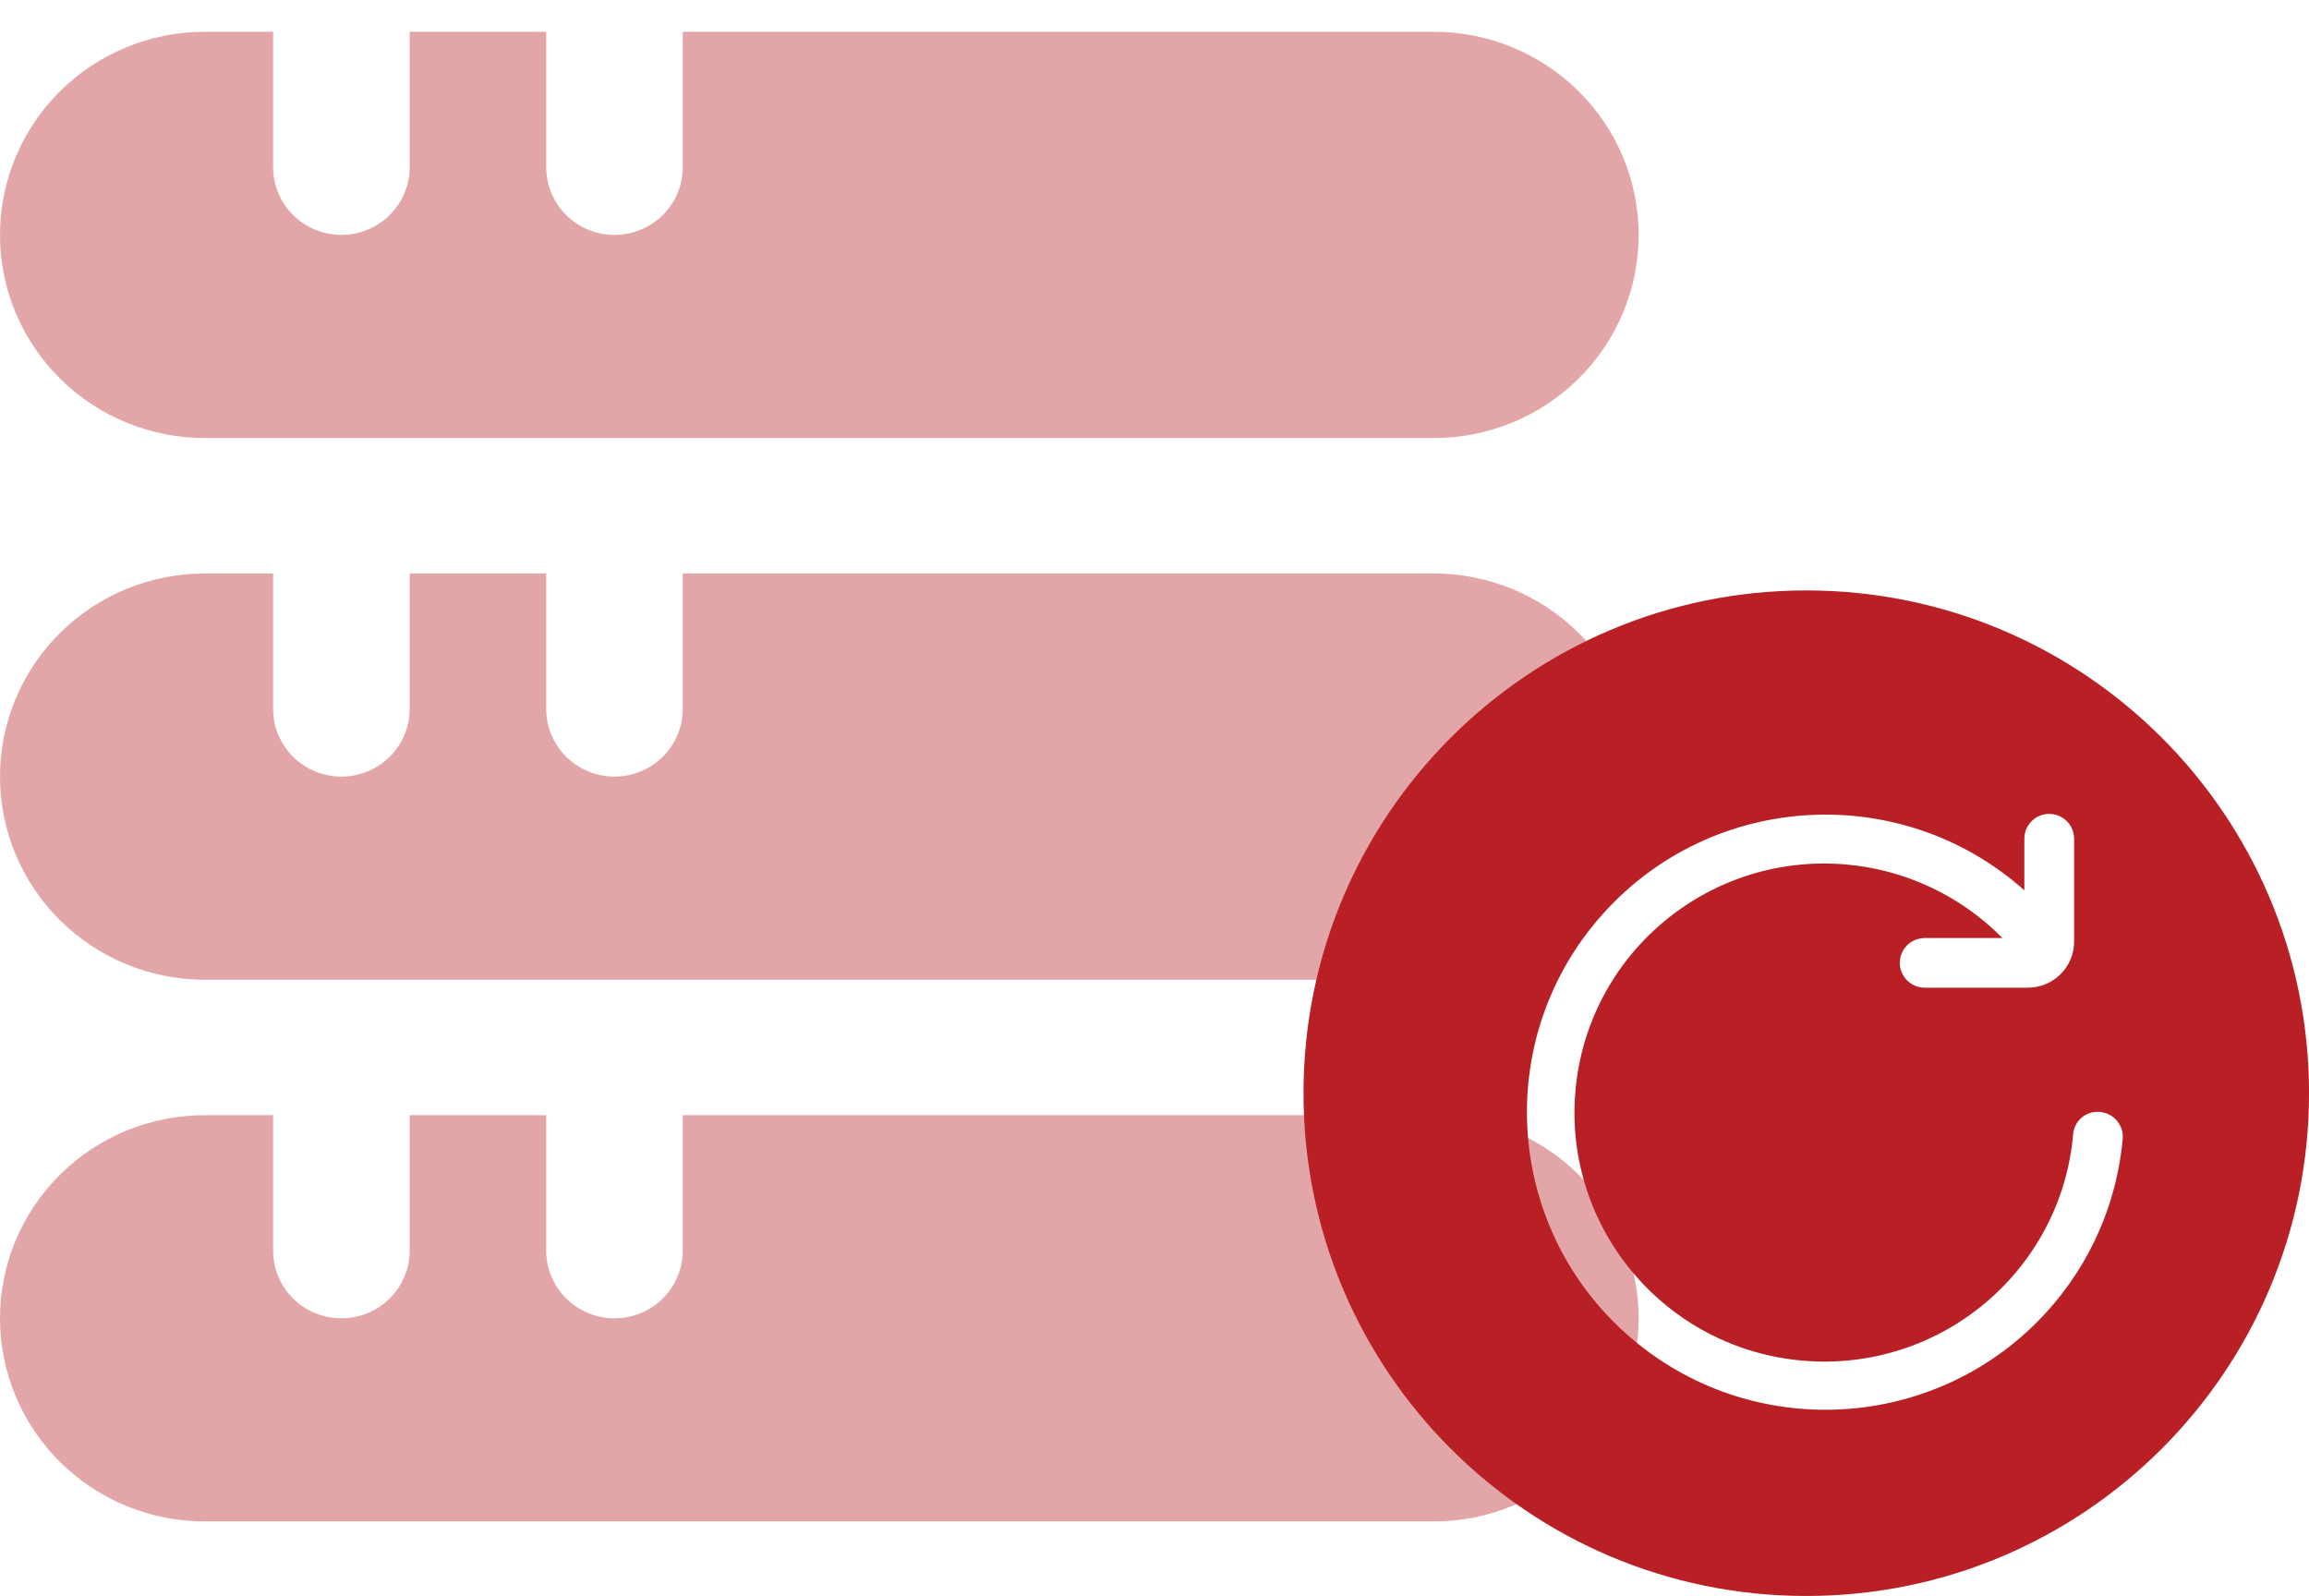
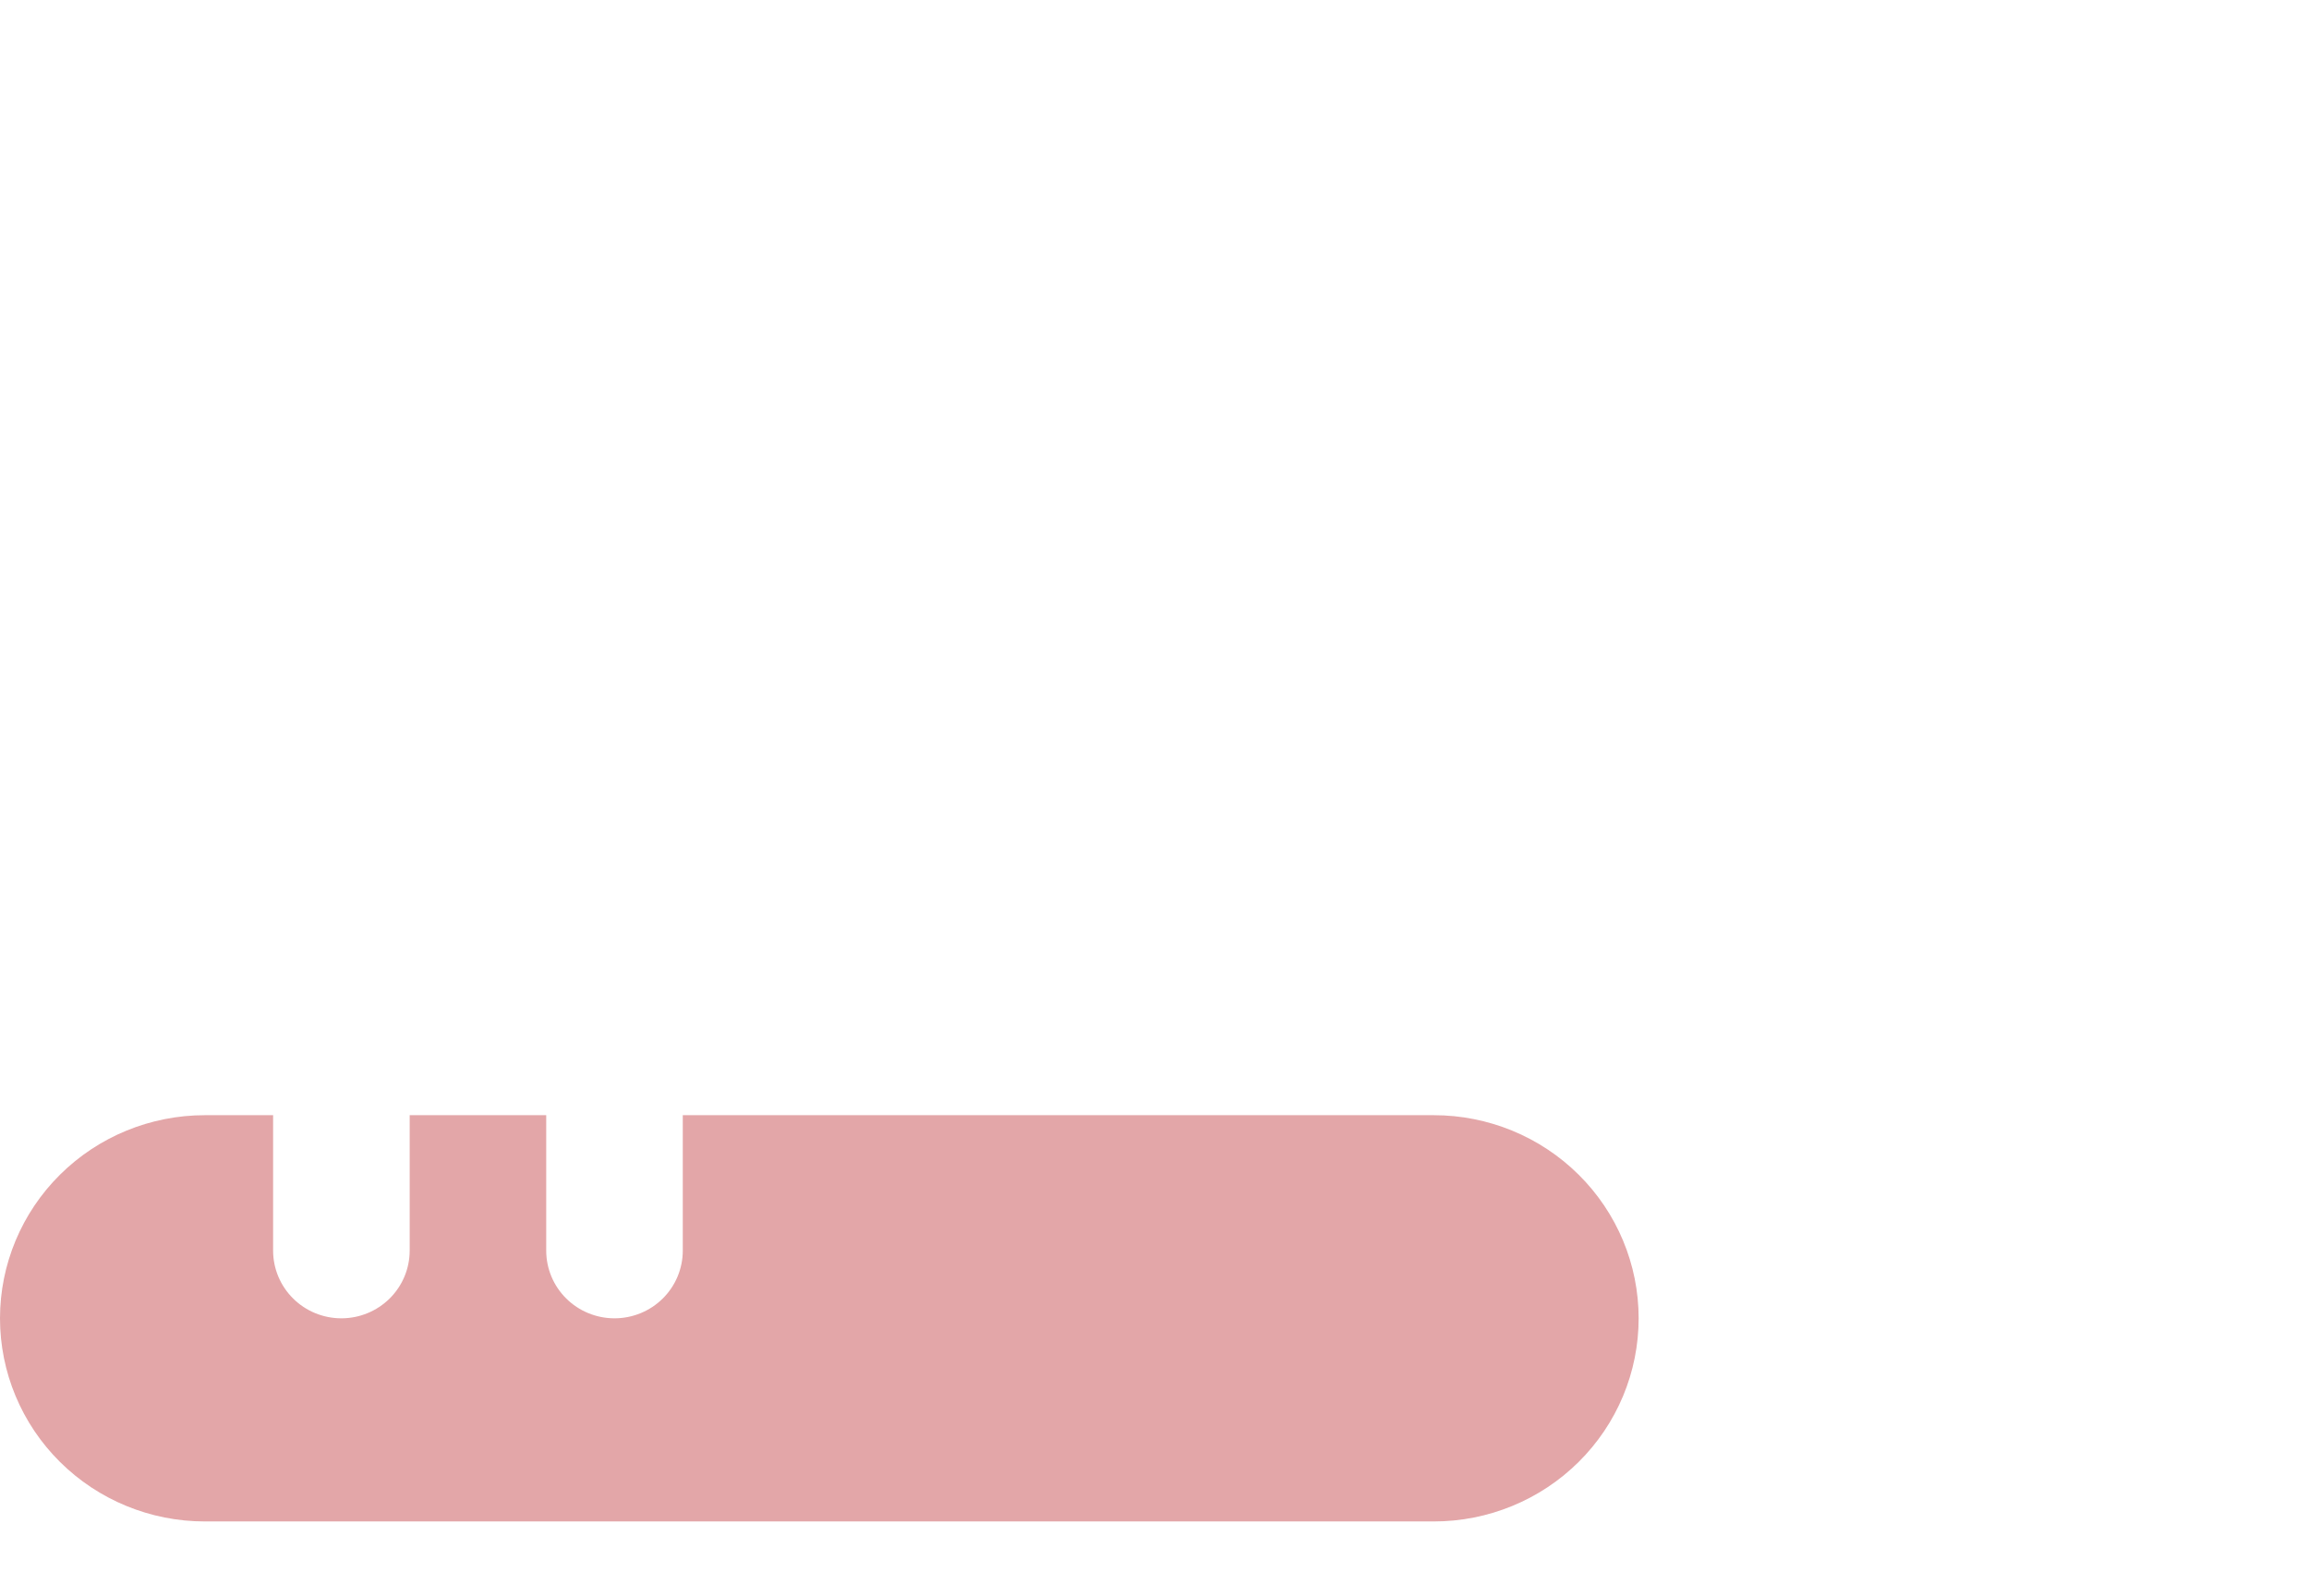
<svg xmlns="http://www.w3.org/2000/svg" width="68" height="47" viewBox="0 0 68 47" fill="none">
  <g opacity="0.4">
    <path d="M42.226 32.842H20.108V36.83C20.108 37.359 19.896 37.866 19.519 38.24C19.142 38.614 18.63 38.824 18.097 38.824C17.564 38.824 17.052 38.614 16.675 38.24C16.298 37.866 16.086 37.359 16.086 36.83V32.842H12.065V36.83C12.065 37.359 11.853 37.866 11.476 38.24C11.098 38.614 10.587 38.824 10.054 38.824C9.52 38.824 9.009 38.614 8.632 38.24C8.255 37.866 8.043 37.359 8.043 36.83V32.842H6.032C4.432 32.842 2.898 33.472 1.767 34.594C0.636 35.716 0 37.238 0 38.824C0 40.411 0.636 41.932 1.767 43.054C2.898 44.176 4.432 44.806 6.032 44.806H42.226C43.826 44.806 45.36 44.176 46.491 43.054C47.623 41.932 48.258 40.411 48.258 38.824C48.258 37.238 47.623 35.716 46.491 34.594C45.36 33.472 43.826 32.842 42.226 32.842Z" fill="#B82025" />
-     <path d="M42.226 16.889H20.108V20.877C20.108 21.406 19.896 21.913 19.519 22.287C19.142 22.661 18.63 22.871 18.097 22.871C17.564 22.871 17.052 22.661 16.675 22.287C16.298 21.913 16.086 21.406 16.086 20.877V16.889H12.065V20.877C12.065 21.406 11.853 21.913 11.476 22.287C11.098 22.661 10.587 22.871 10.054 22.871C9.52 22.871 9.009 22.661 8.632 22.287C8.255 21.913 8.043 21.406 8.043 20.877V16.889H6.032C4.432 16.889 2.898 17.519 1.767 18.641C0.636 19.763 0 21.284 0 22.871C0 24.458 0.636 25.979 1.767 27.101C2.898 28.223 4.432 28.853 6.032 28.853H42.226C43.826 28.853 45.36 28.223 46.491 27.101C47.623 25.979 48.258 24.458 48.258 22.871C48.258 21.284 47.623 19.763 46.491 18.641C45.36 17.519 43.826 16.889 42.226 16.889Z" fill="#B82025" />
-     <path d="M42.226 0.936H20.108V4.924C20.108 5.453 19.896 5.96 19.519 6.334C19.142 6.708 18.63 6.918 18.097 6.918C17.564 6.918 17.052 6.708 16.675 6.334C16.298 5.96 16.086 5.453 16.086 4.924V0.936H12.065V4.924C12.065 5.453 11.853 5.96 11.476 6.334C11.098 6.708 10.587 6.918 10.054 6.918C9.52 6.918 9.009 6.708 8.632 6.334C8.255 5.96 8.043 5.453 8.043 4.924V0.936H6.032C4.432 0.936 2.898 1.566 1.767 2.688C0.636 3.81 1.9176e-06 5.331 1.9176e-06 6.918C1.9176e-06 8.504 0.636 10.026 1.767 11.148C2.898 12.27 4.432 12.9 6.032 12.9H42.226C43.826 12.9 45.36 12.27 46.491 11.148C47.623 10.026 48.258 8.504 48.258 6.918C48.258 5.331 47.623 3.81 46.491 2.688C45.36 1.566 43.826 0.936 42.226 0.936Z" fill="#B82025" />
  </g>
-   <path fill-rule="evenodd" clip-rule="evenodd" d="M53.194 47.001C61.372 47.001 68.001 40.372 68.001 32.194C68.001 24.017 61.372 17.388 53.194 17.388C45.017 17.388 38.388 24.017 38.388 32.194C38.388 40.372 45.017 47.001 53.194 47.001ZM61.056 33.383C61.096 33.015 61.41 32.738 61.781 32.743C61.803 32.743 61.825 32.744 61.846 32.746C62.253 32.783 62.551 33.142 62.514 33.547C62.343 35.421 61.572 37.19 60.314 38.593C57.079 42.202 51.522 42.513 47.902 39.288C44.282 36.063 43.969 30.523 47.204 26.915C50.439 23.306 55.996 22.994 59.617 26.219V24.7C59.617 24.296 59.945 23.969 60.35 23.969C60.755 23.969 61.083 24.296 61.083 24.7V27.729C61.083 28.479 60.473 29.086 59.721 29.087H56.683C56.278 29.087 55.949 28.759 55.949 28.356C55.949 27.952 56.278 27.625 56.683 27.625H58.972C57.74 26.374 56.098 25.605 54.345 25.457C50.297 25.115 46.737 28.11 46.395 32.146C46.052 36.182 49.056 39.731 53.105 40.072C57.154 40.413 60.713 37.419 61.056 33.383Z" fill="#B82025" />
</svg>